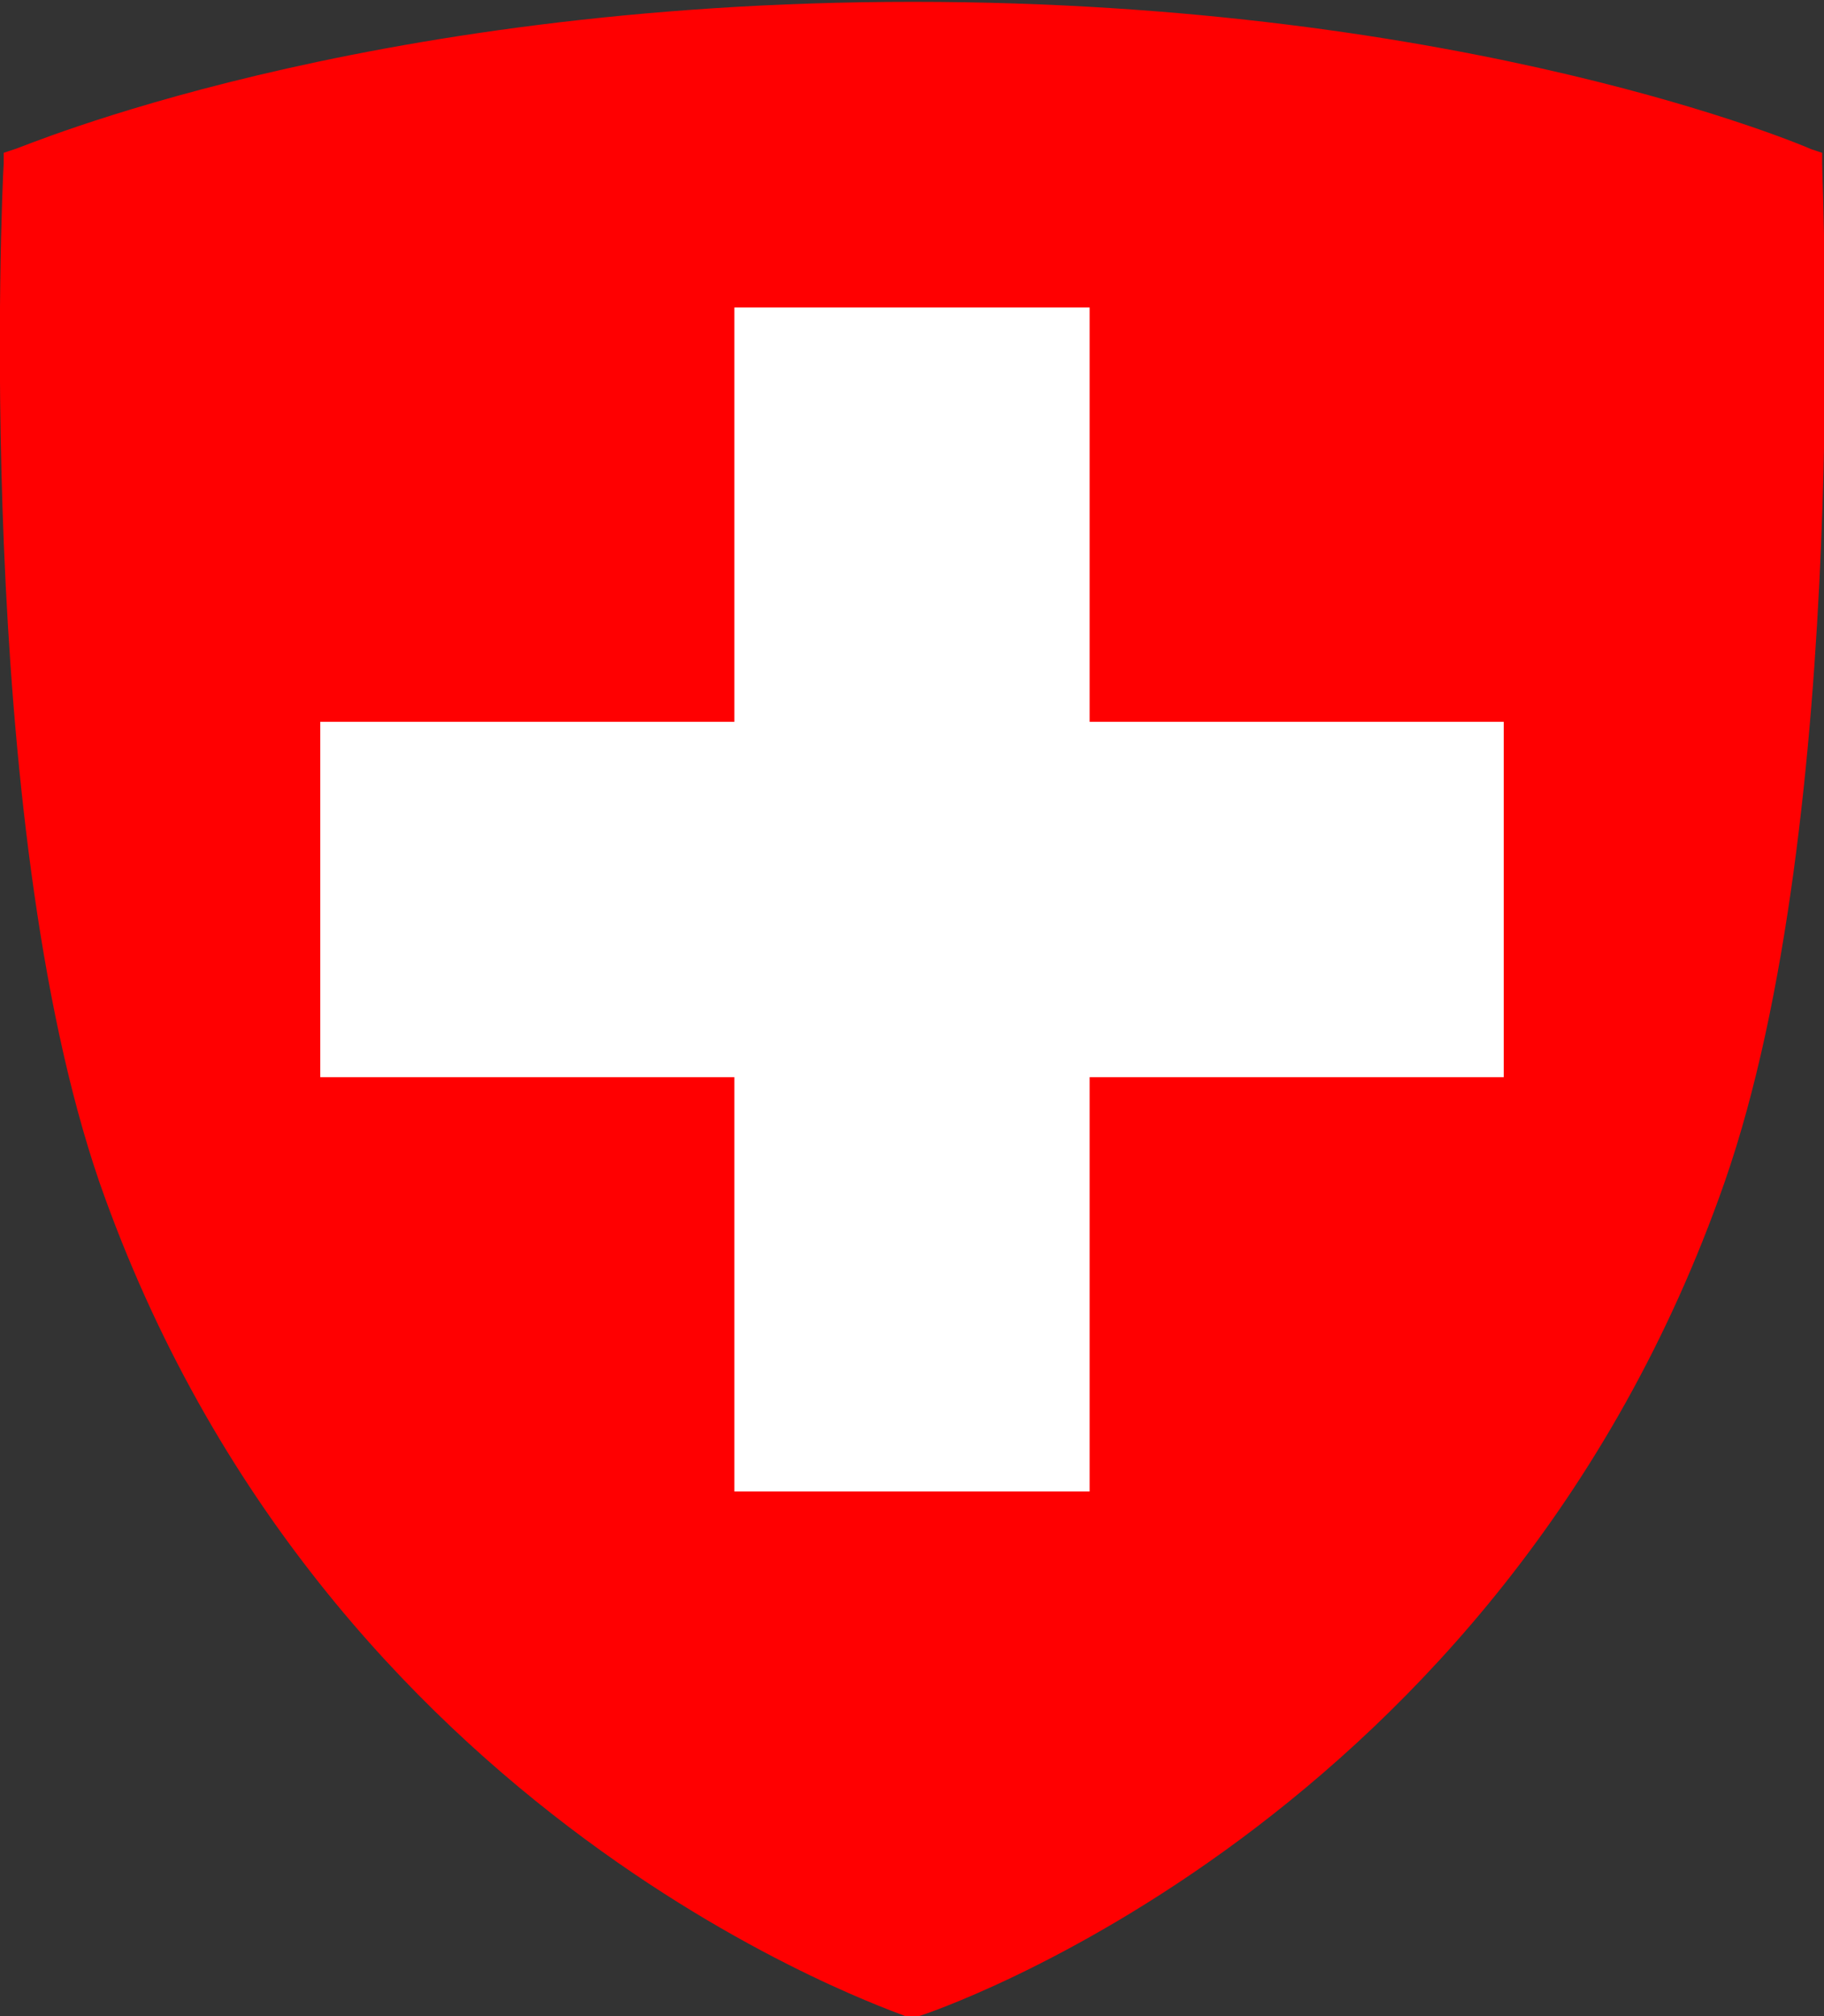
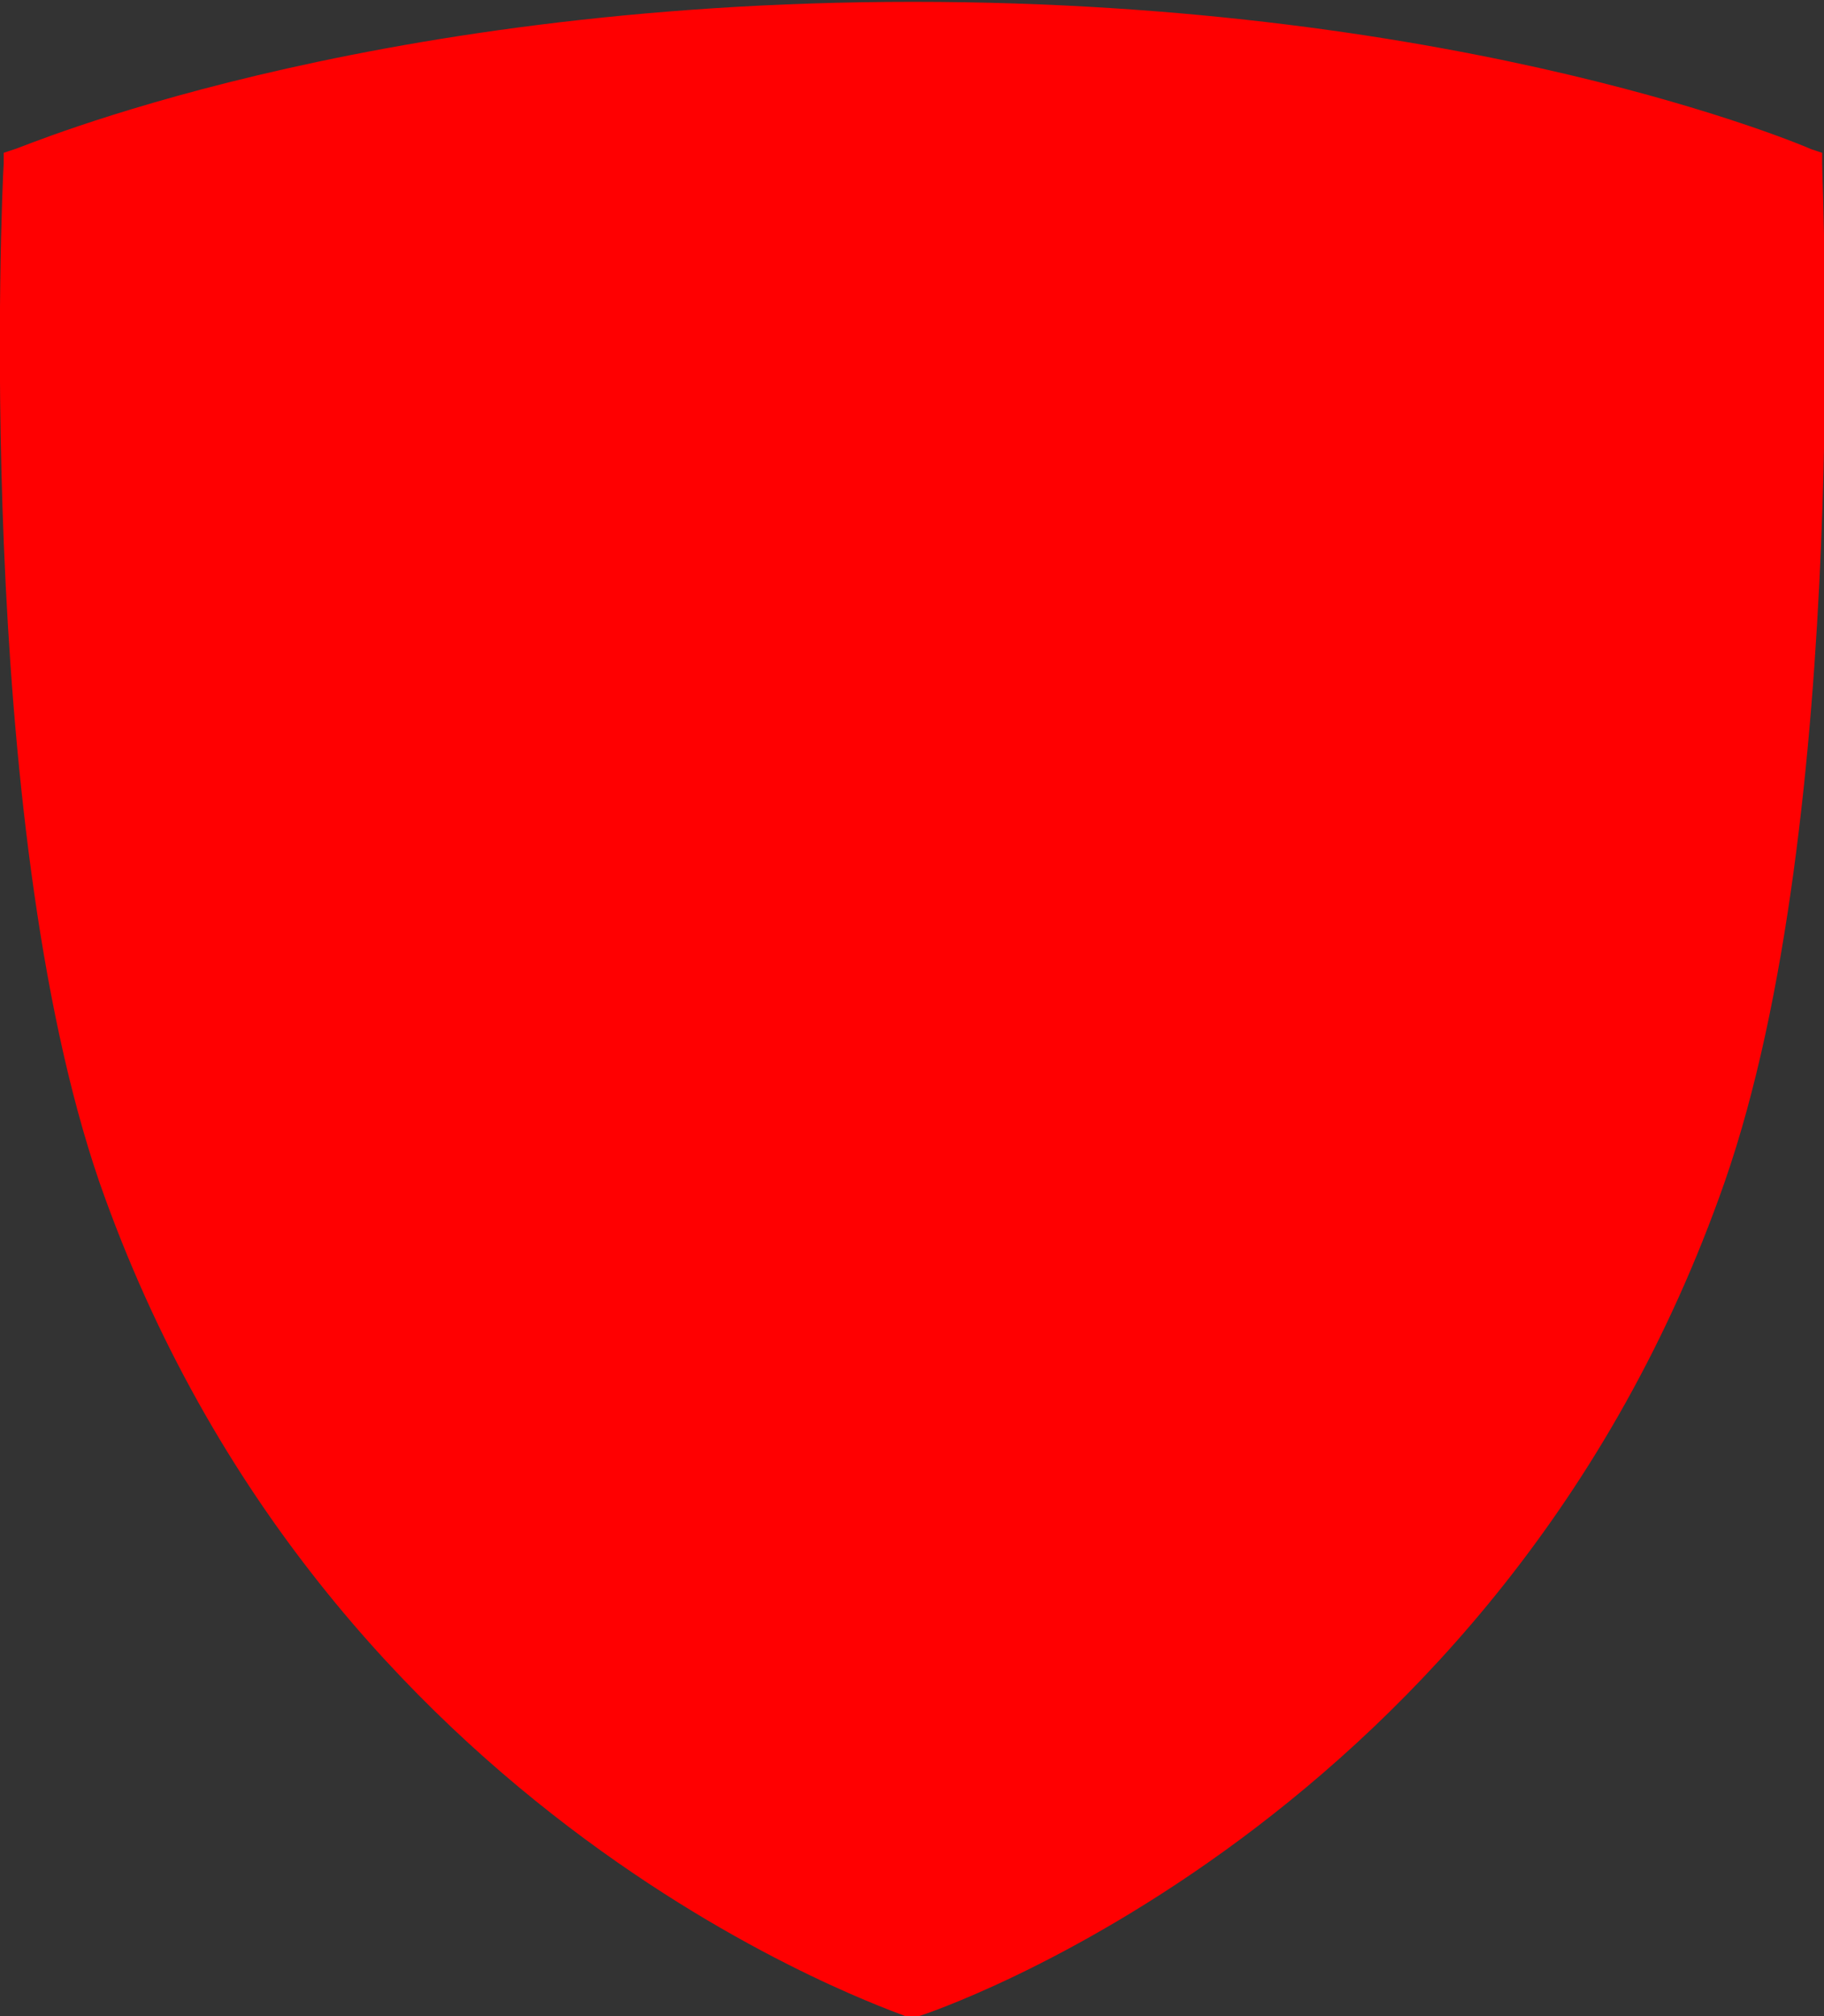
<svg xmlns="http://www.w3.org/2000/svg" id="svg2" version="1.1" viewBox="0 0 99.1 109.5">
  <rect x="0" y="0" width="99.1" height="109.5" fill="#333333" stroke="none" />
  <defs>
    <style>
      .st0 {
        fill: #fff;
      }

      .st1 {
        fill: #ff0001;
      }
    </style>
  </defs>
  <path class="st1" d="M49.7,109.5h-.5c-.3-.2-31.6-10.4-43.8-45.3C-1.4,44.4.1,10.3.2,8.9v-.6s.6-.2.6-.2c.2,0,18.6-8,48.8-8s48.6,7.9,48.8,8l.6.2v.6c0,1.4,1.6,35.5-5.3,55.3-12.2,34.9-43.4,45.2-43.8,45.3,0,0-.2,0-.1,0Z" />
-   <path id="path3135" class="st0" d="M81.7,39.2v19.3h-22.5v22.5h-19.3v-22.5h-22.5v-19.3h22.5v-22.5h19.3v22.5h22.5" />
</svg>